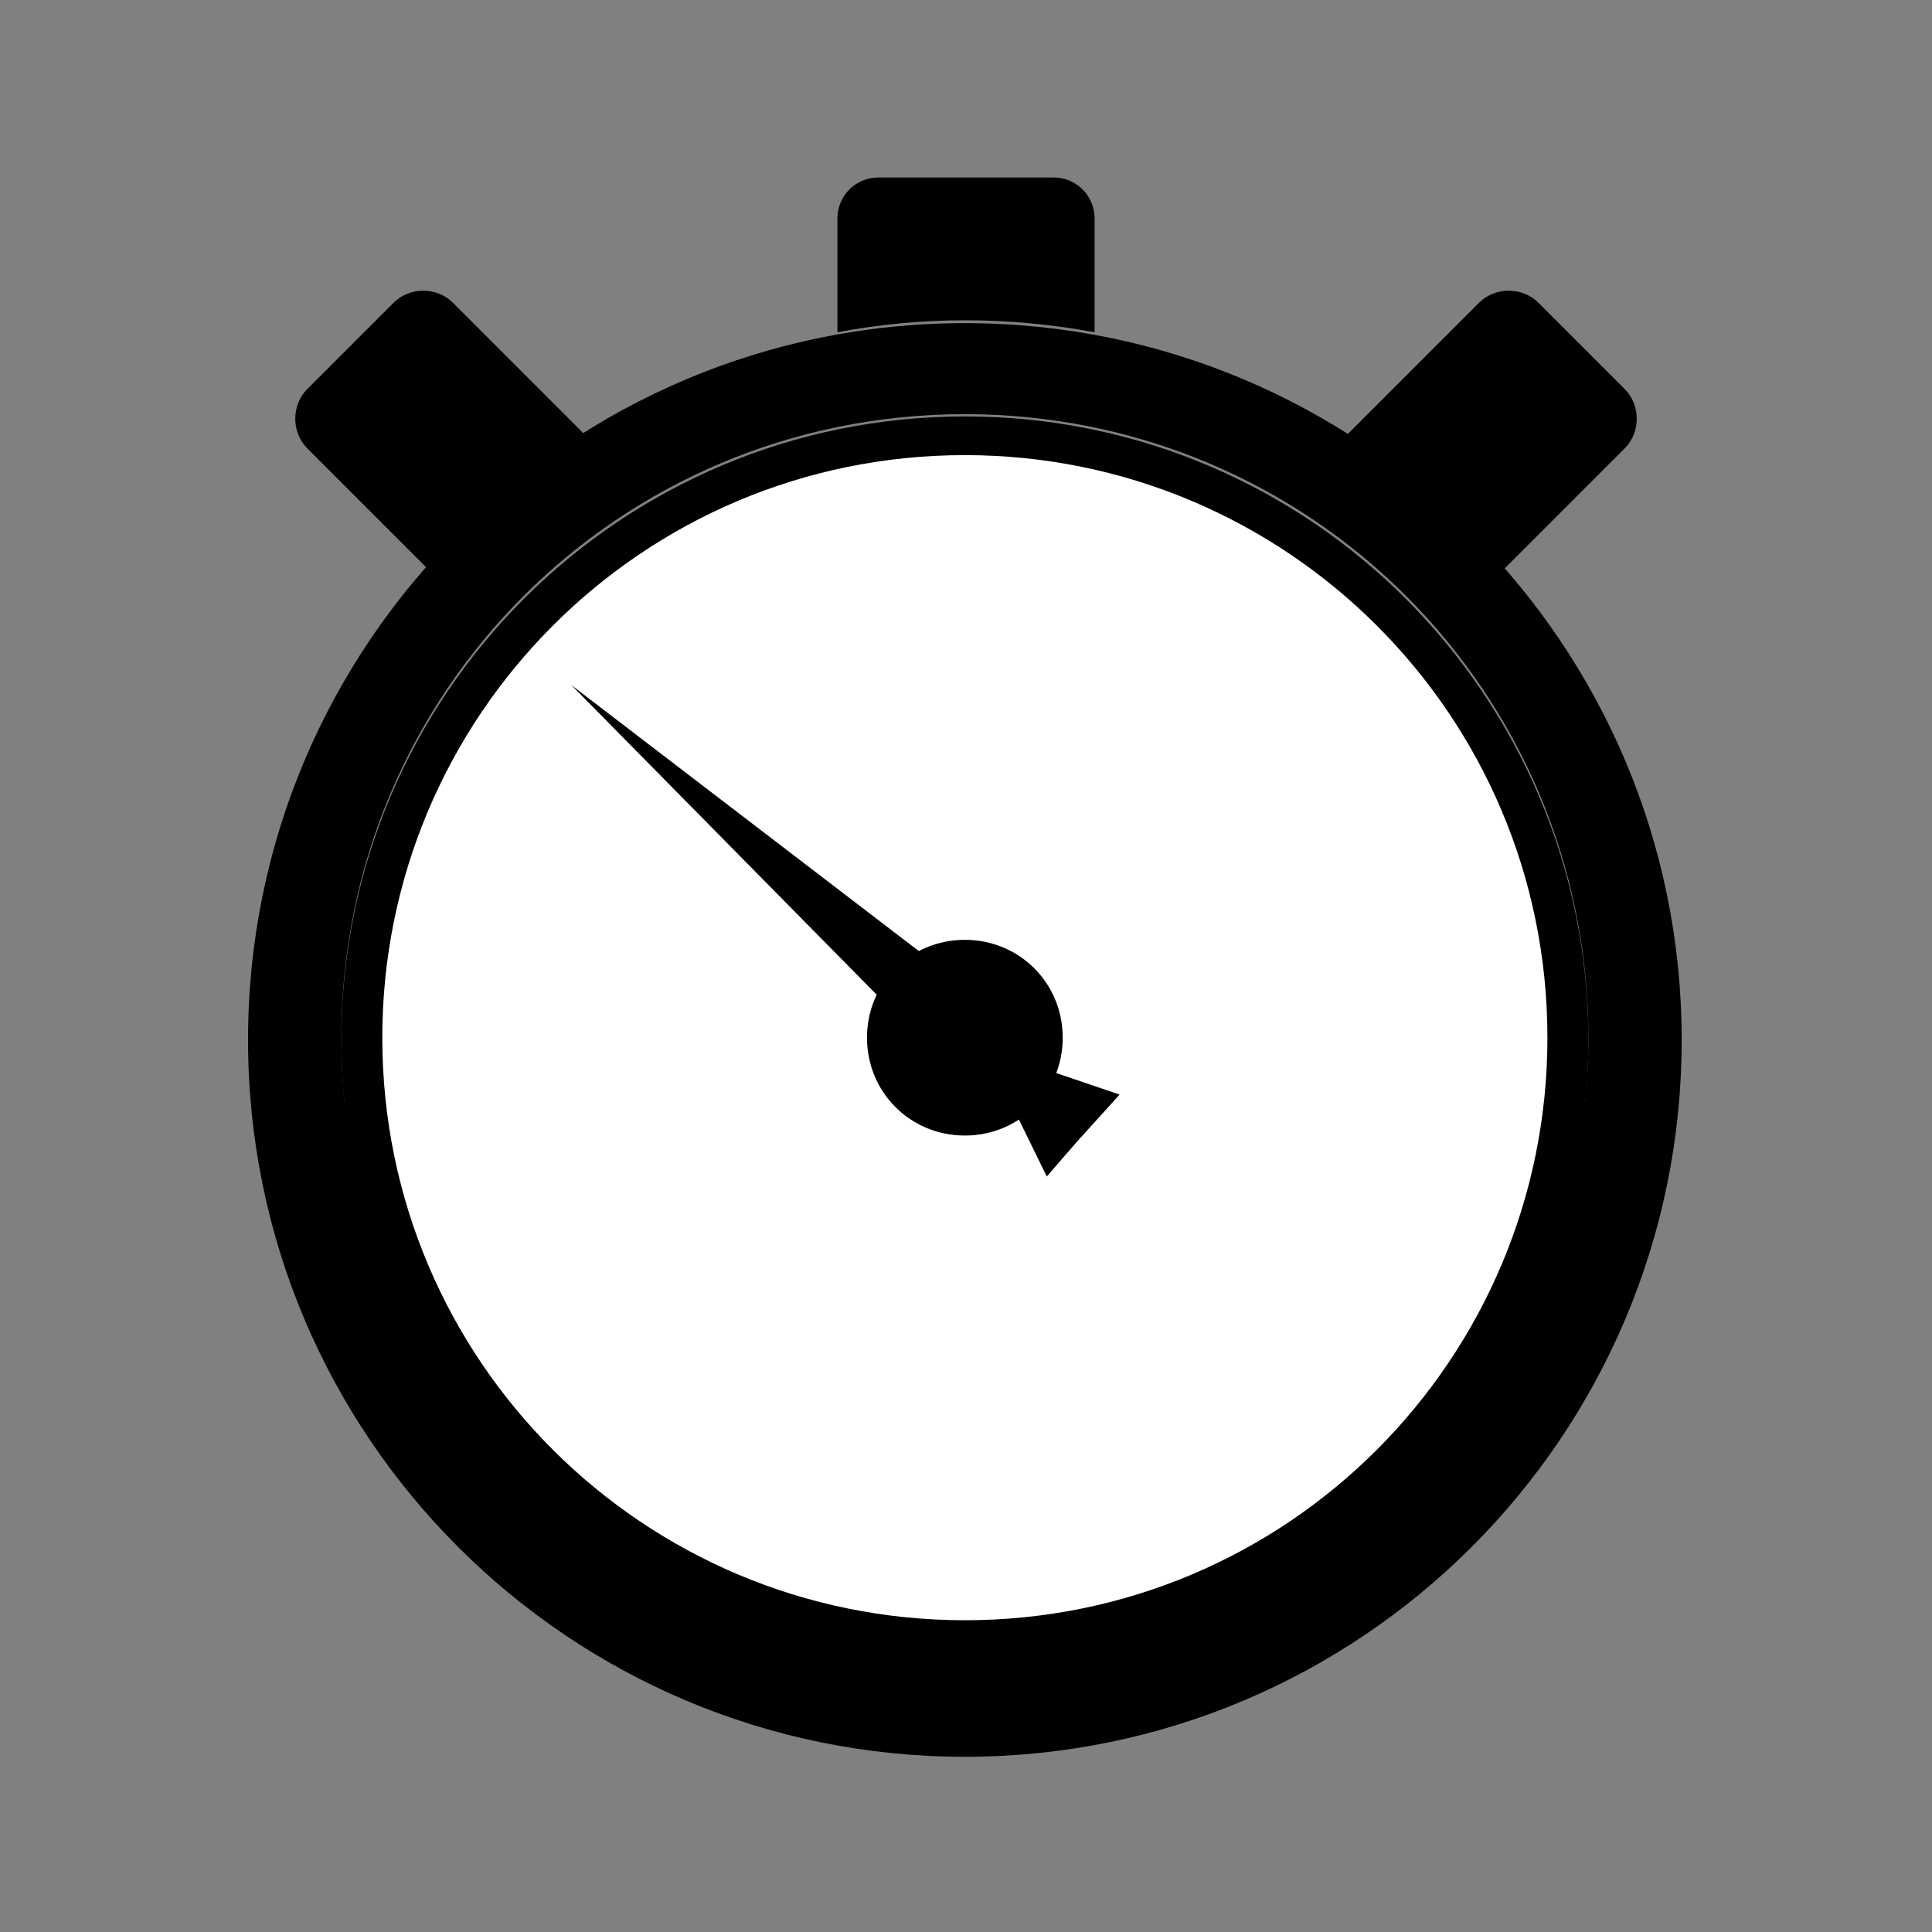
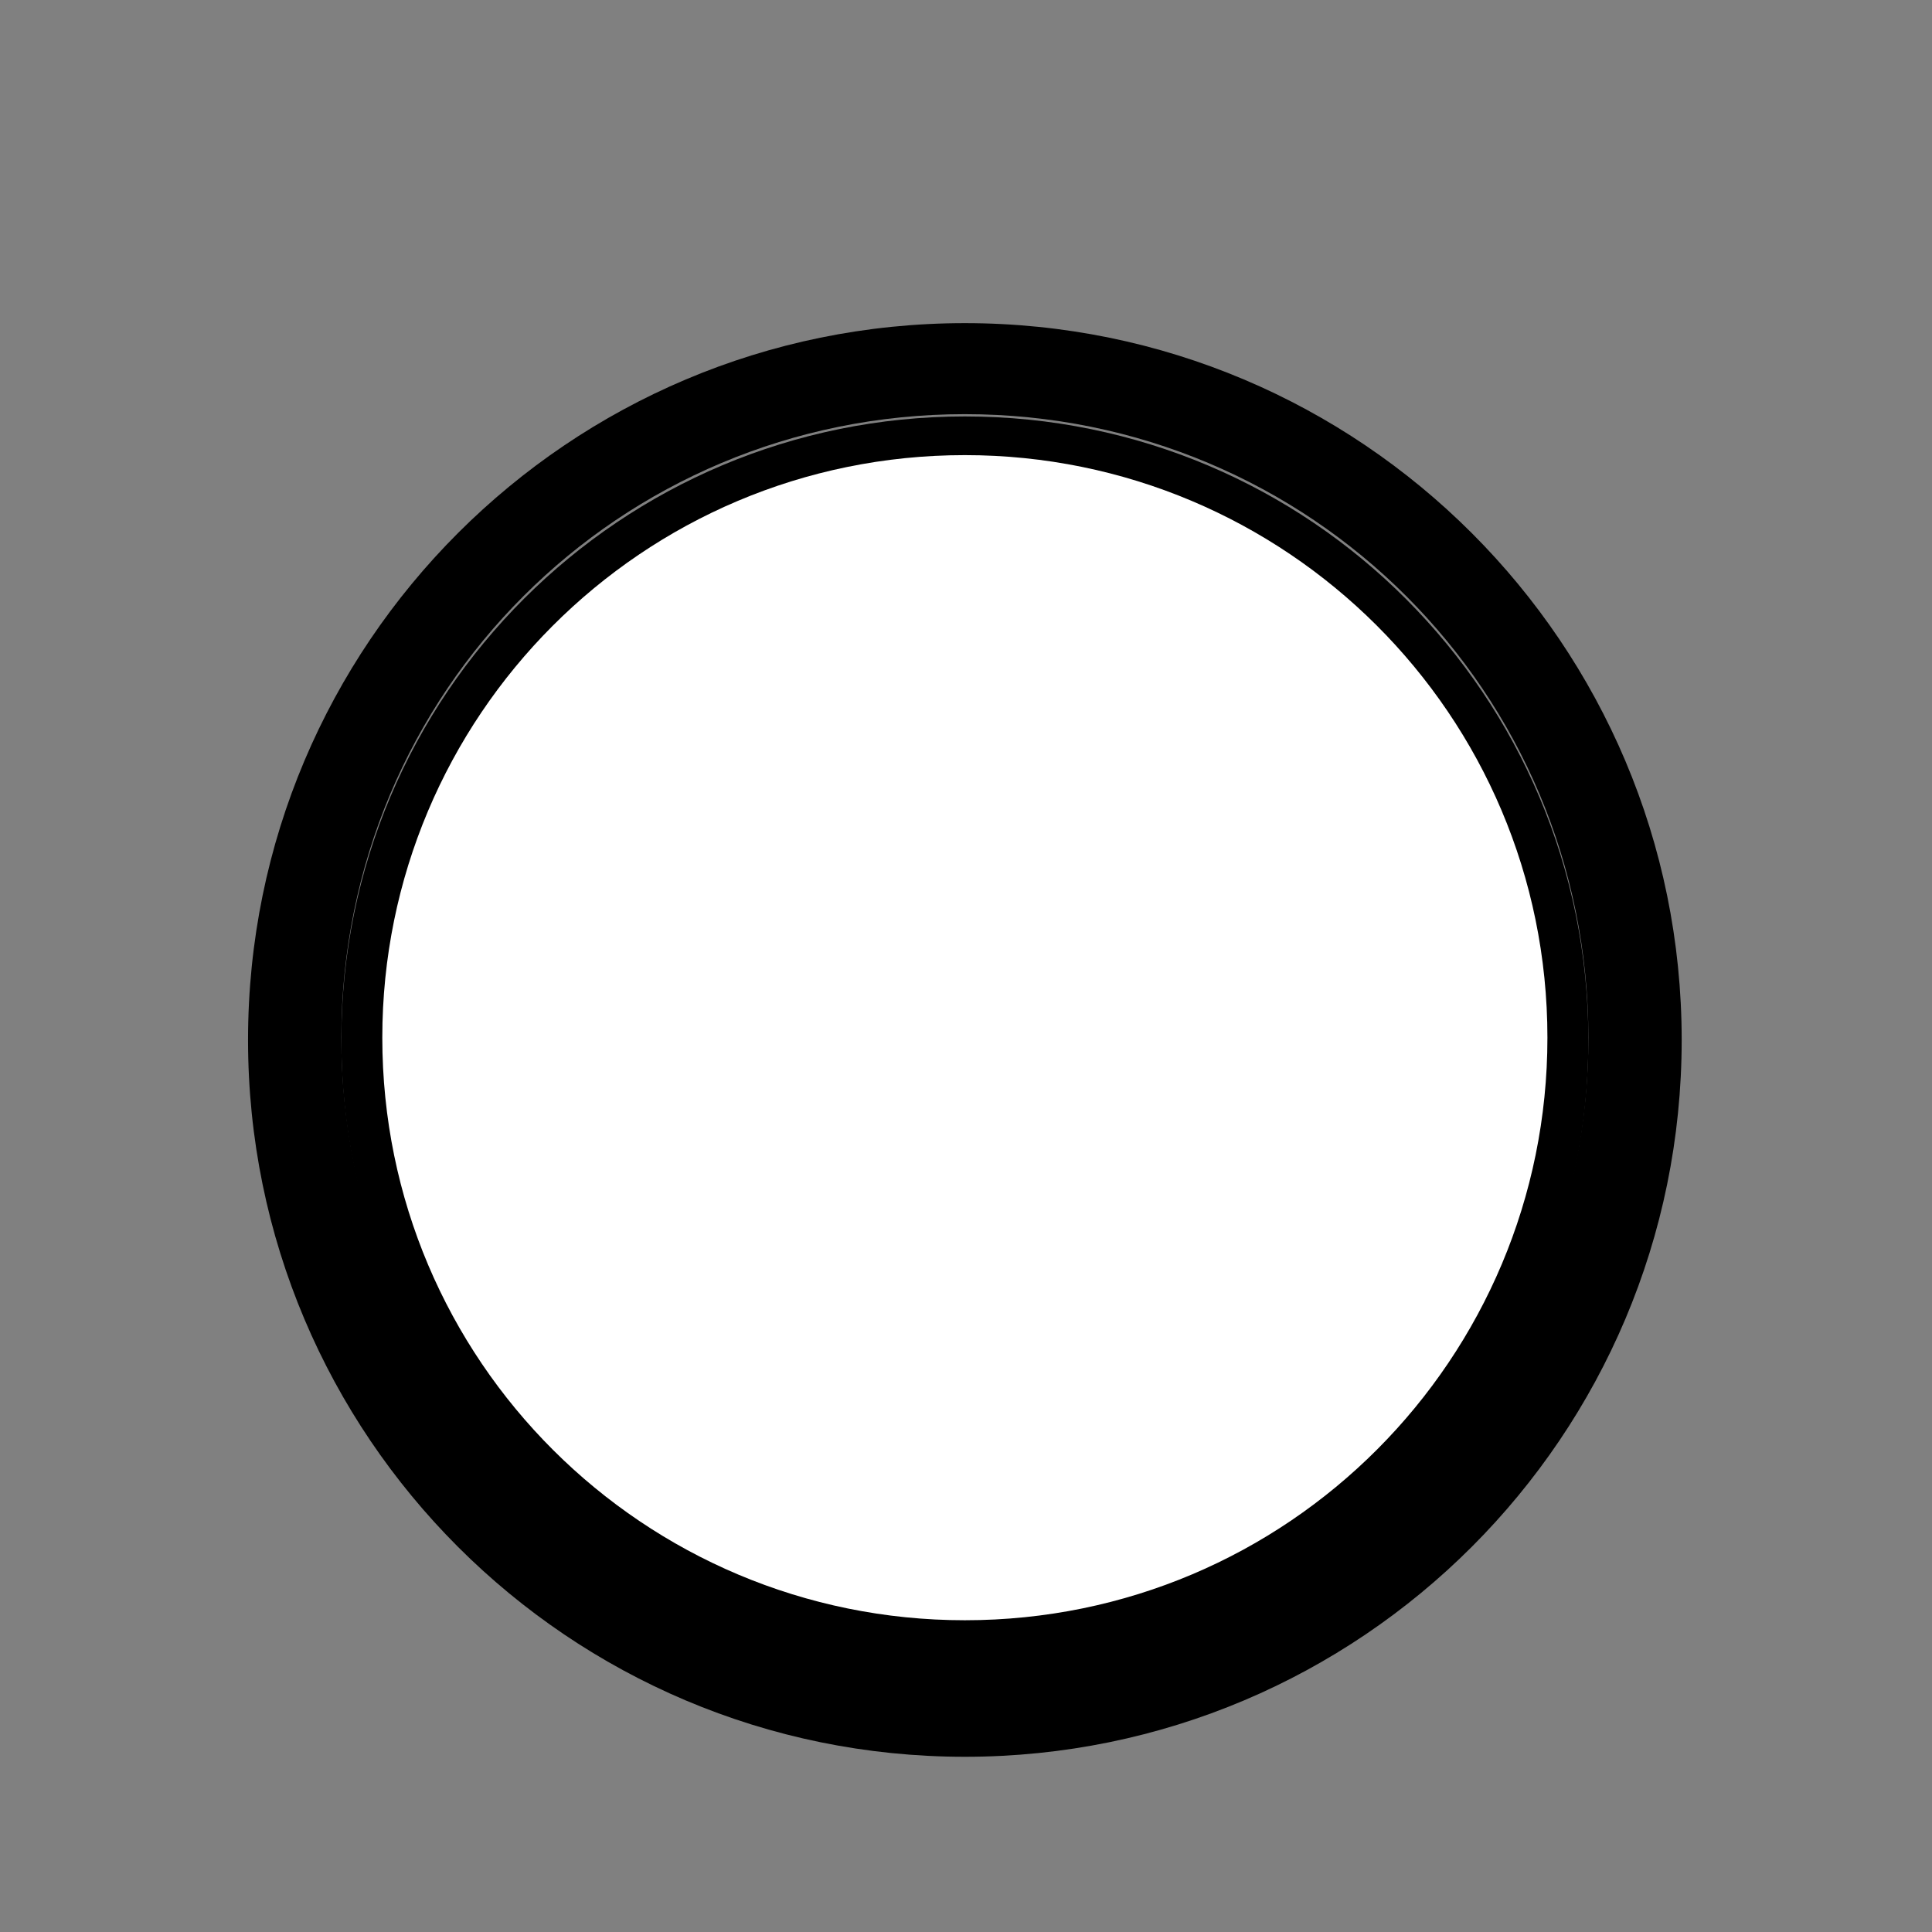
<svg xmlns="http://www.w3.org/2000/svg" id="Capa_1" version="1.1" viewBox="0 0 84.9 84.9">
  <rect x="0" y="0" width="84.9" height="84.9" fill="#808080" stroke="none" />
  <defs>
    <style>
      .st0 {
        fill: #fff;
      }
    </style>
  </defs>
  <g id="time_cronometer">
    <path id="Path_120" d="M42.4,18.3c-15.1,0-27.4,12.2-27.4,27.4s12.2,27.4,27.4,27.4,27.4-12.2,27.4-27.4h0c0-15.1-12.2-27.4-27.4-27.4h0Z" />
    <path id="Path_122" class="st0" d="M68,45.6c0,14.1-11.4,25.6-25.6,25.6-14.1,0-25.6-11.4-25.6-25.6,0-14.1,11.4-25.6,25.6-25.6h0c14.1,0,25.6,11.4,25.6,25.6h0Z" />
    <path id="Path_123" d="M42.4,14.2c-17.4,0-31.5,14.1-31.5,31.5s14.1,31.5,31.5,31.5c17.4,0,31.5-14.1,31.5-31.5,0-17.4-14.1-31.5-31.5-31.5h0ZM42.4,73c-15.1,0-27.4-12.2-27.4-27.4s12.2-27.4,27.4-27.4,27.4,12.2,27.4,27.4h0c0,15.1-12.2,27.4-27.4,27.4h0Z" />
-     <path id="Path_124" d="M17.3,13.3l-3.8,3.8c-.7.7-.7,1.9,0,2.6,0,0,0,0,0,0l5.3,5.3c2-2.3,4.3-4.3,6.9-5.9l-5.8-5.8c-.7-.7-1.9-.7-2.6,0ZM71.4,17.1l-3.8-3.8c-.7-.7-1.9-.7-2.6,0l-5.8,5.8c2.6,1.6,4.9,3.6,6.9,5.9l5.3-5.3c.7-.7.7-1.9,0-2.6h0Z" />
-     <path id="Path_125" d="M25.2,30.2l14.3,14.5,3.7,1.9.5.4,2.3,4.7,1.3-1.5h0l1.9-2.1-5.3-1.8-2.6-3.8-16.2-12.4Z" />
-     <path id="Path_126" d="M46.7,45.6c0,2.4-1.9,4.3-4.3,4.3s-4.3-1.9-4.3-4.3c0-2.4,1.9-4.3,4.3-4.3h0c2.4,0,4.3,1.9,4.3,4.3Z" />
-     <path id="Path_127" d="M46.2,7.8h-7.6c-1,0-1.8.8-1.8,1.8h0v5c3.7-.7,7.5-.7,11.3,0v-5c0-1-.8-1.8-1.8-1.8Z" />
  </g>
</svg>